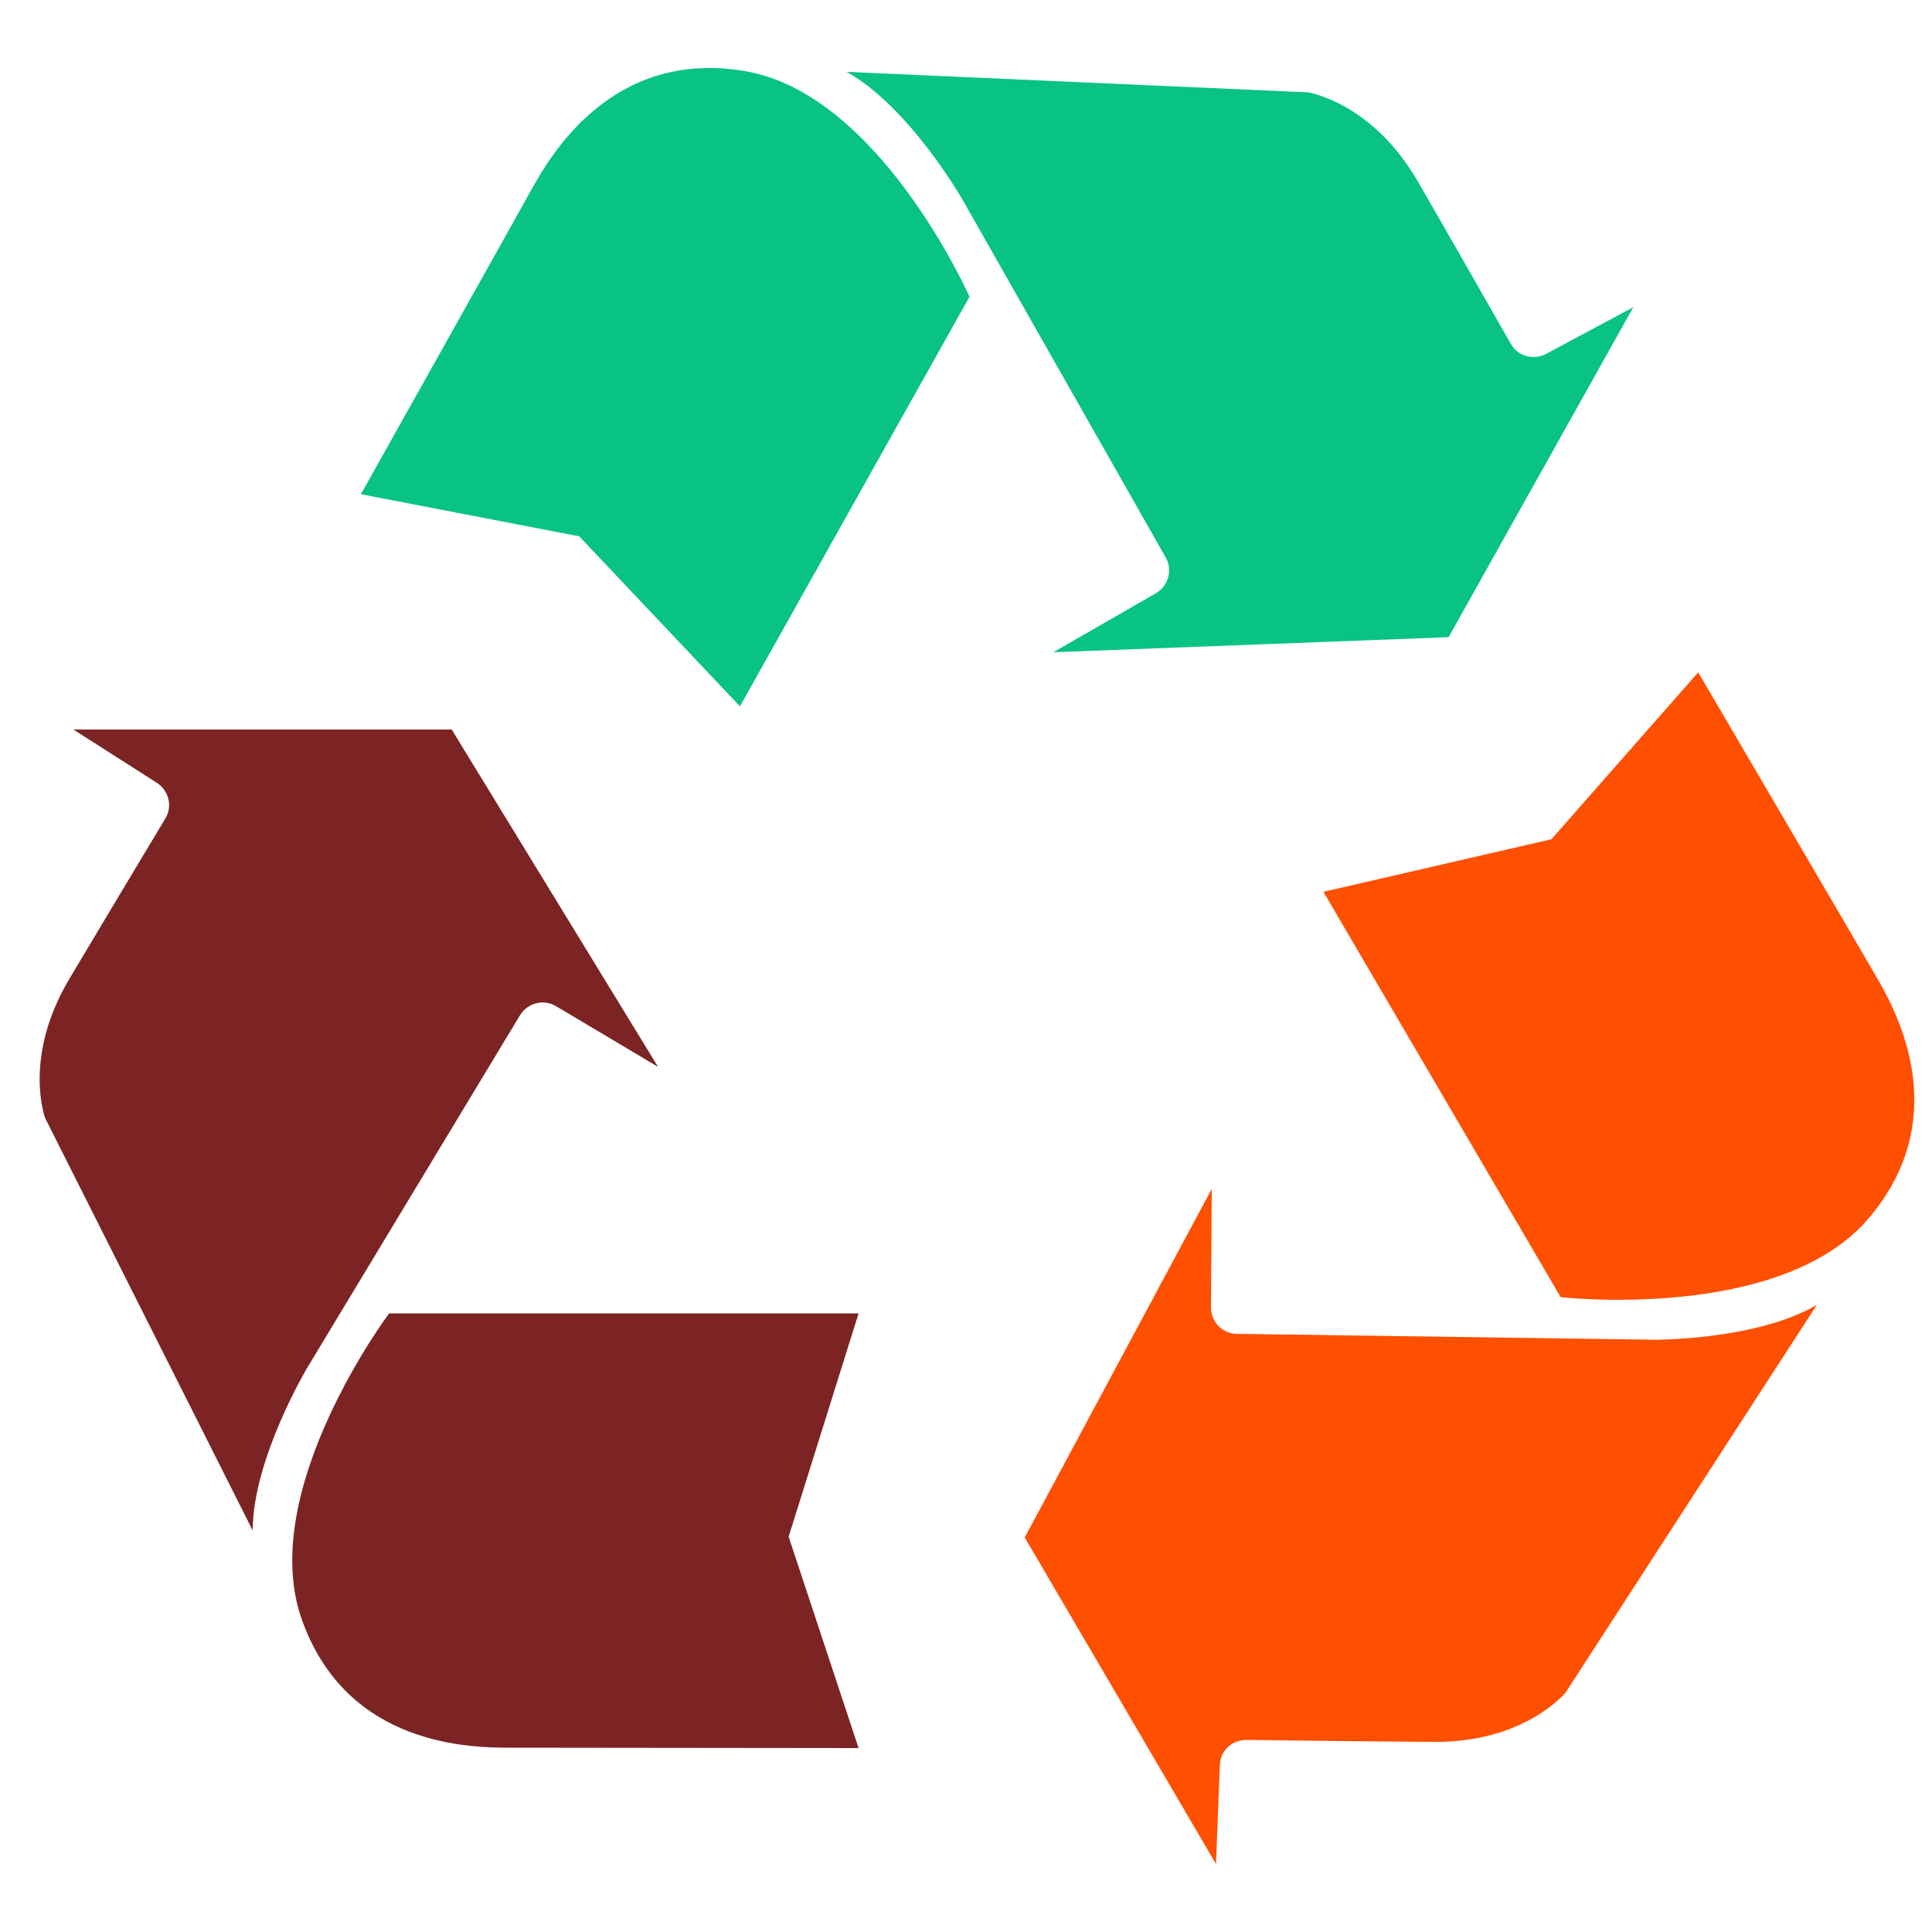
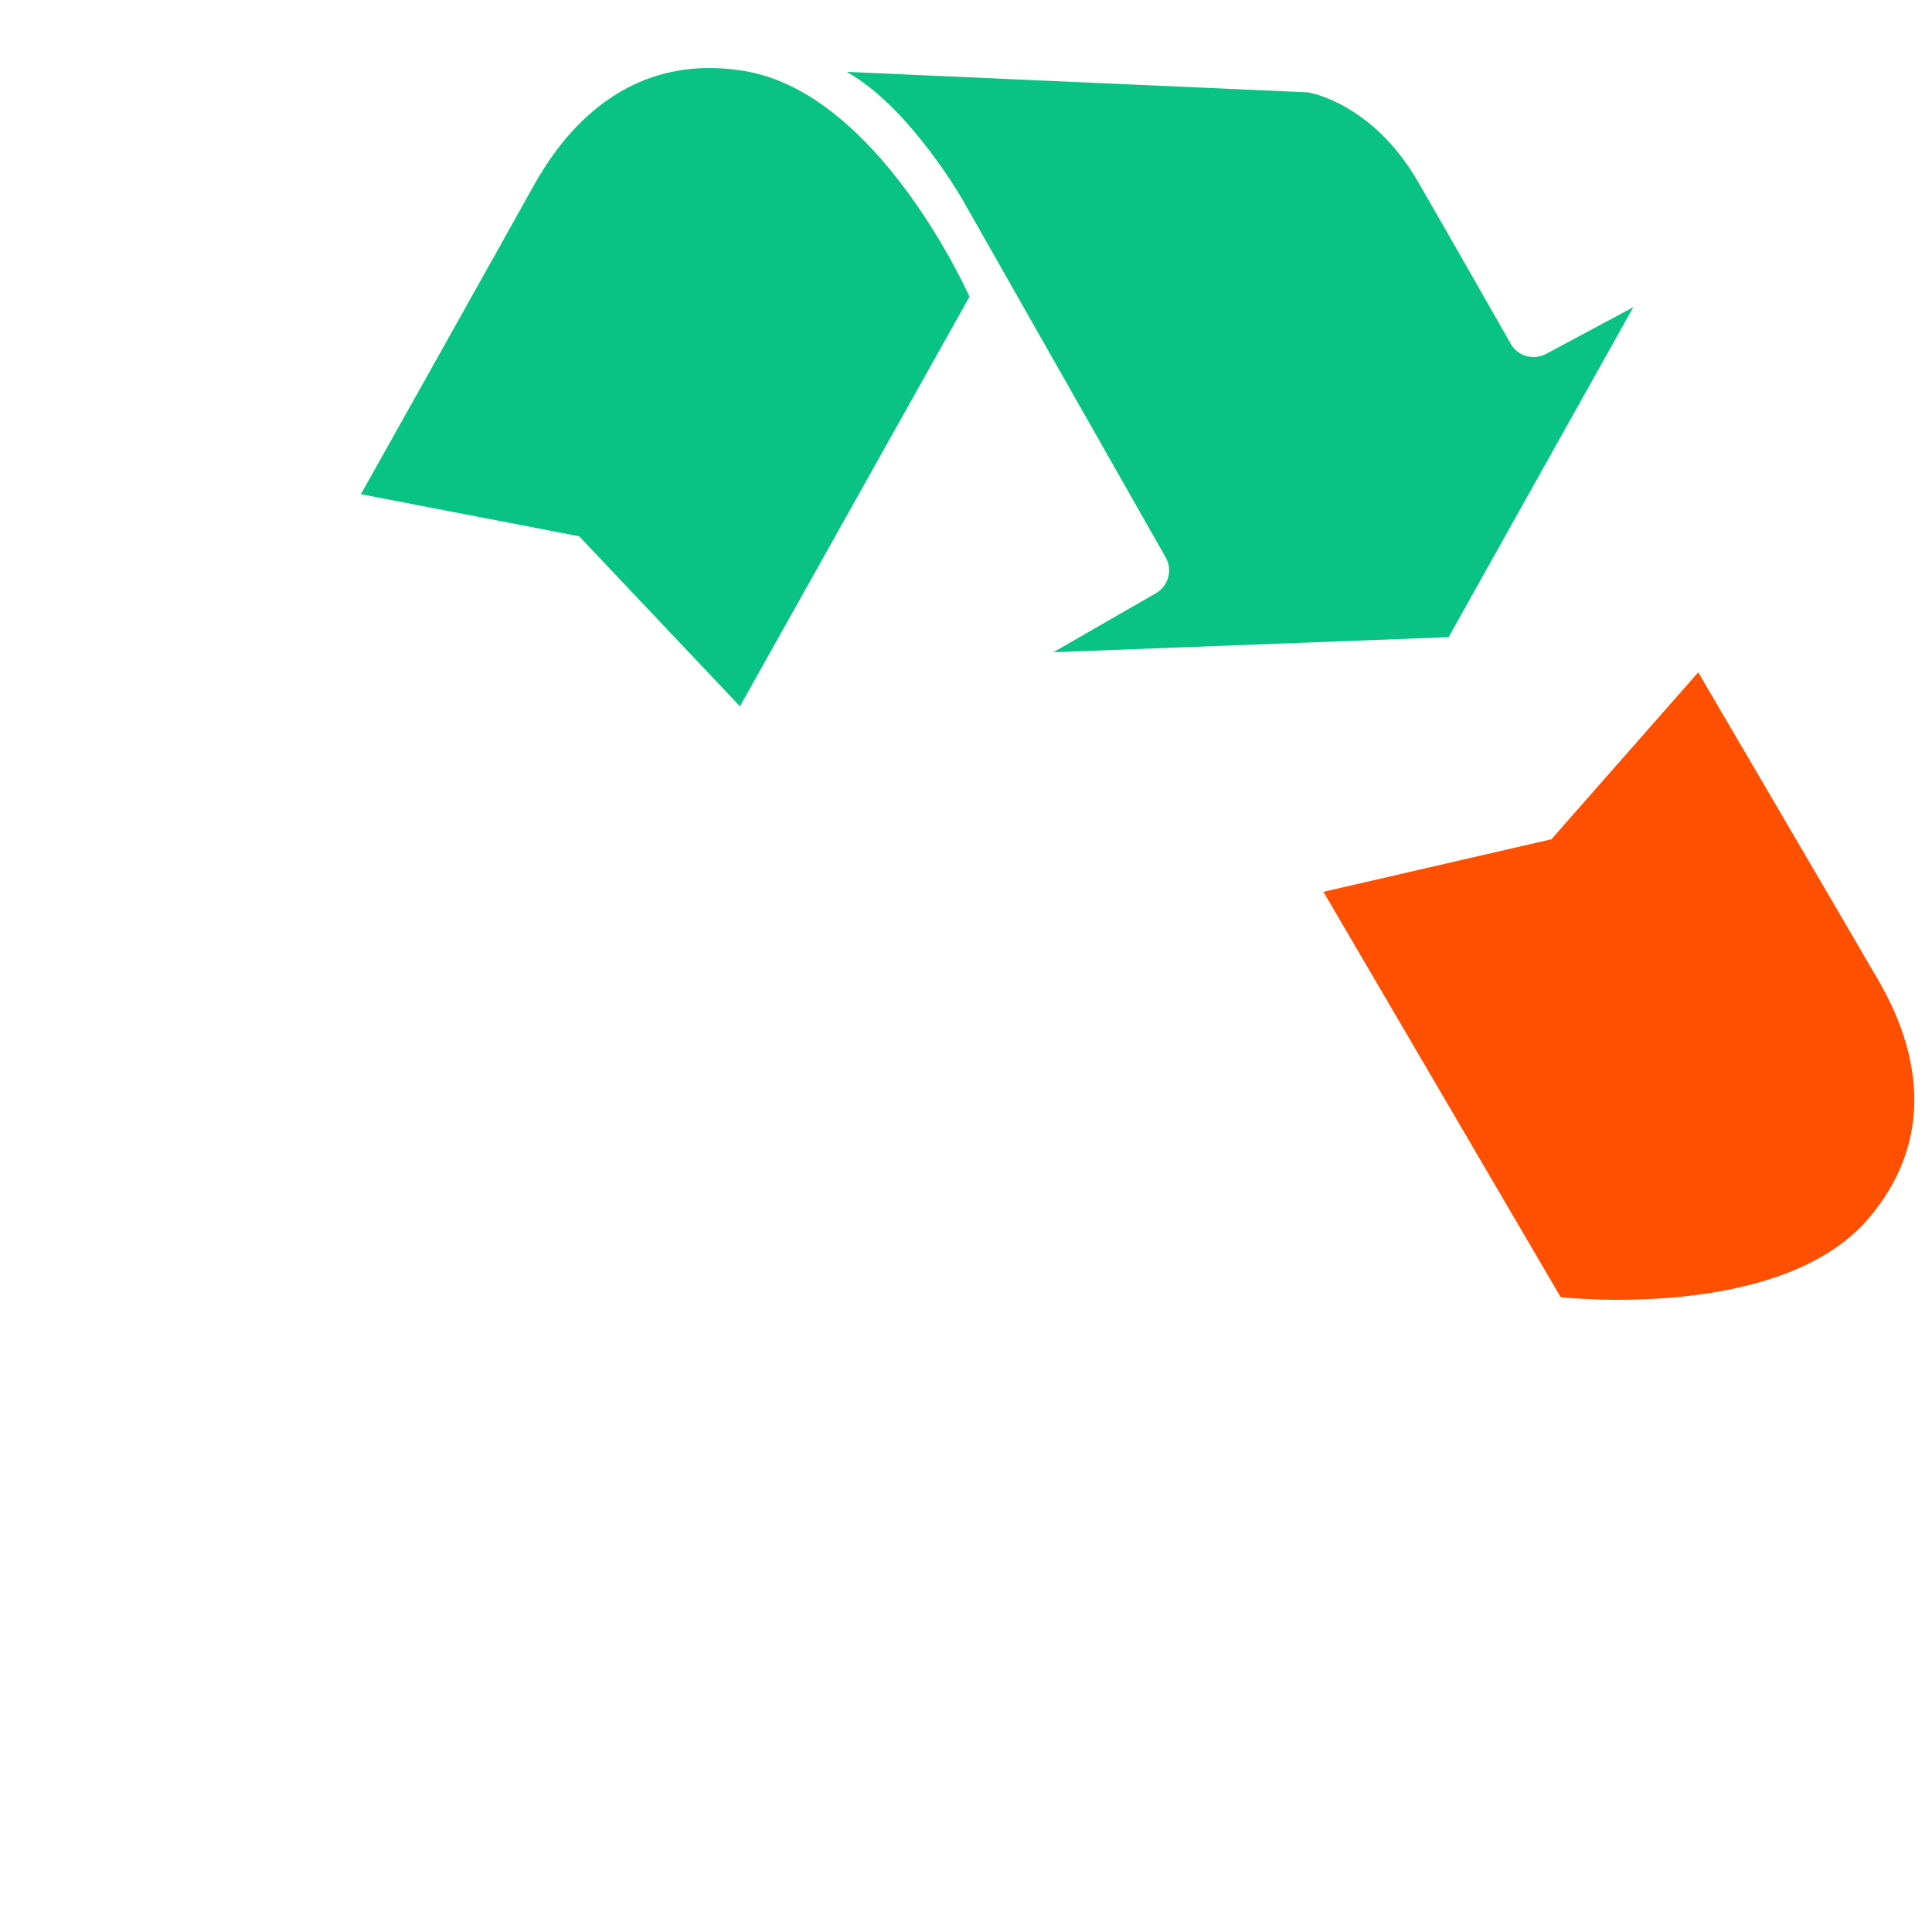
<svg xmlns="http://www.w3.org/2000/svg" version="1.1" id="Calque_1" x="0px" y="0px" viewBox="0 0 50 50" style="enable-background:new 0 0 50 50;" xml:space="preserve">
  <style type="text/css">
	.st0{fill:#7C2424;}
	.st1{fill:#08C384;}
	.st2{fill:#FF4F00;}
</style>
  <g>
-     <path class="st0" d="M22.22,45.24l-1.81-5.47l1.81-5.78H10.07c0,0-3.44,4.59-2.26,7.92s4.45,3.32,5.43,3.32   S22.22,45.24,22.22,45.24z" />
-     <path class="st0" d="M6.54,39.61L1.17,28.94c0,0-0.59-1.56,0.62-3.6c0.87-1.46,1.95-3.26,2.49-4.16c0.19-0.31,0.09-0.72-0.22-0.92   L1.9,18.88h9.79l5.34,8.73l-2.64-1.57c-0.32-0.19-0.73-0.09-0.93,0.23L7.95,35.4C7.95,35.4,6.54,37.76,6.54,39.61z" />
-   </g>
+     </g>
  <g>
    <path class="st1" d="M9.34,12.79l5.65,1.09l4.16,4.4l5.94-10.6c0,0-2.32-5.25-5.81-5.84S14.2,4.1,13.73,4.95S9.34,12.79,9.34,12.79   z" />
    <path class="st1" d="M21.91,1.86l11.94,0.53c0,0,1.65,0.25,2.84,2.3c0.85,1.47,1.89,3.3,2.41,4.21c0.18,0.32,0.58,0.43,0.91,0.26   l2.26-1.21l-4.78,8.54l-10.23,0.39l2.66-1.53c0.32-0.19,0.43-0.6,0.25-0.92L24.9,5.15C24.9,5.15,23.53,2.76,21.91,1.86z" />
  </g>
  <g>
    <path class="st2" d="M43.95,17.4l-3.8,4.32l-5.9,1.36l6.14,10.49c0,0,5.7,0.65,7.98-2.05s0.62-5.52,0.12-6.36   C48,24.31,43.95,17.4,43.95,17.4z" />
-     <path class="st2" d="M47.02,33.77l-6.5,10.03c0,0-1.05,1.3-3.42,1.28c-1.7-0.01-3.8-0.04-4.85-0.05c-0.37,0-0.67,0.28-0.68,0.65   l-0.1,2.56l-4.95-8.45l4.84-9.02l-0.02,3.07c0,0.37,0.3,0.68,0.67,0.68l10.67,0.15C42.66,34.68,45.42,34.71,47.02,33.77z" />
  </g>
</svg>